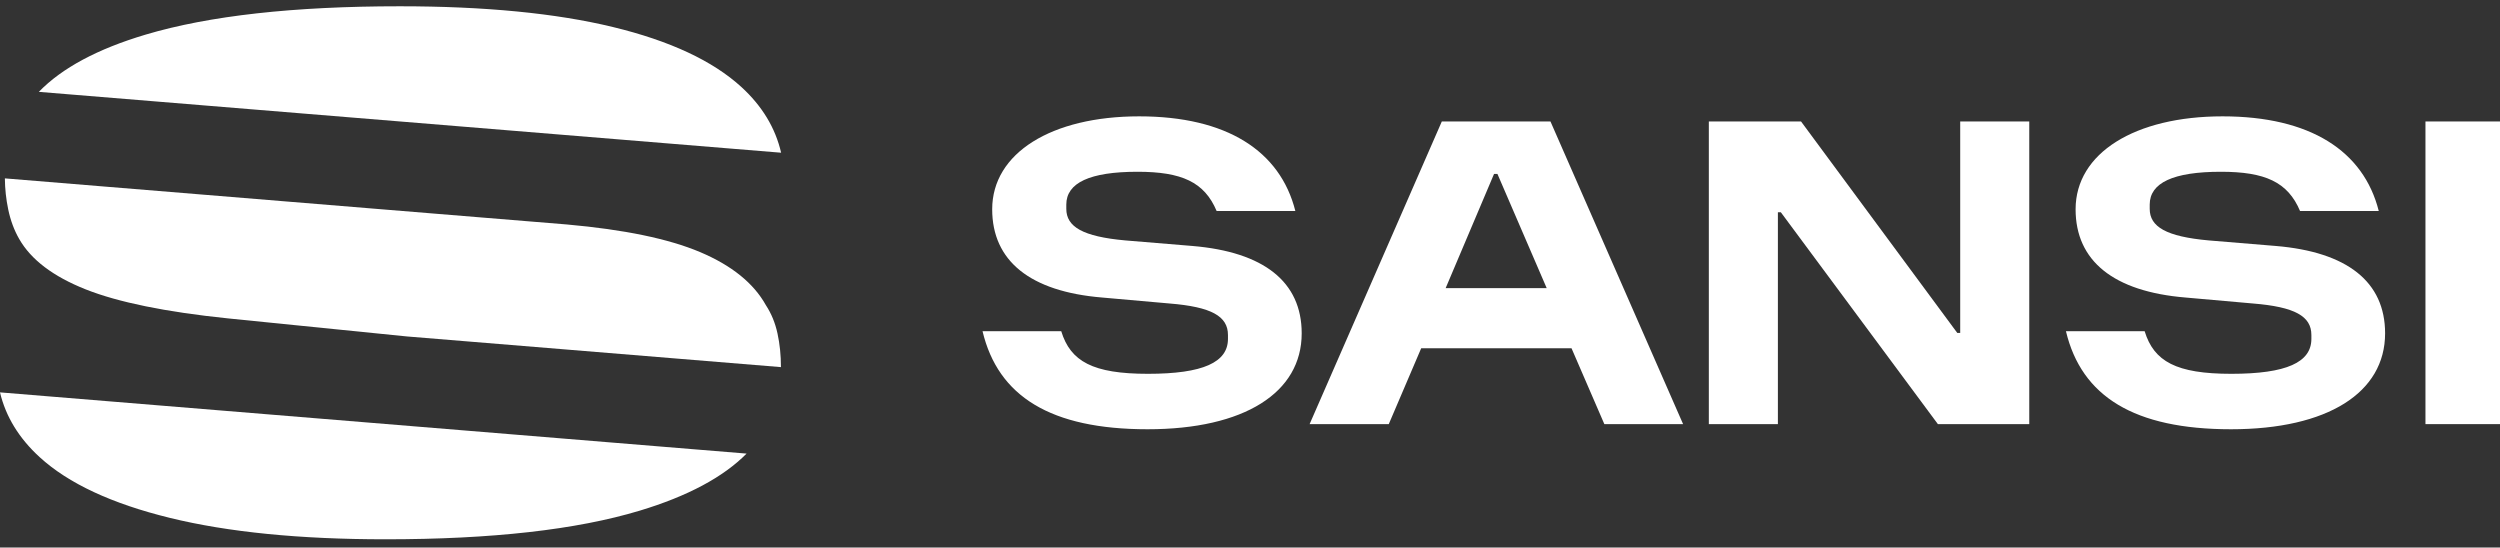
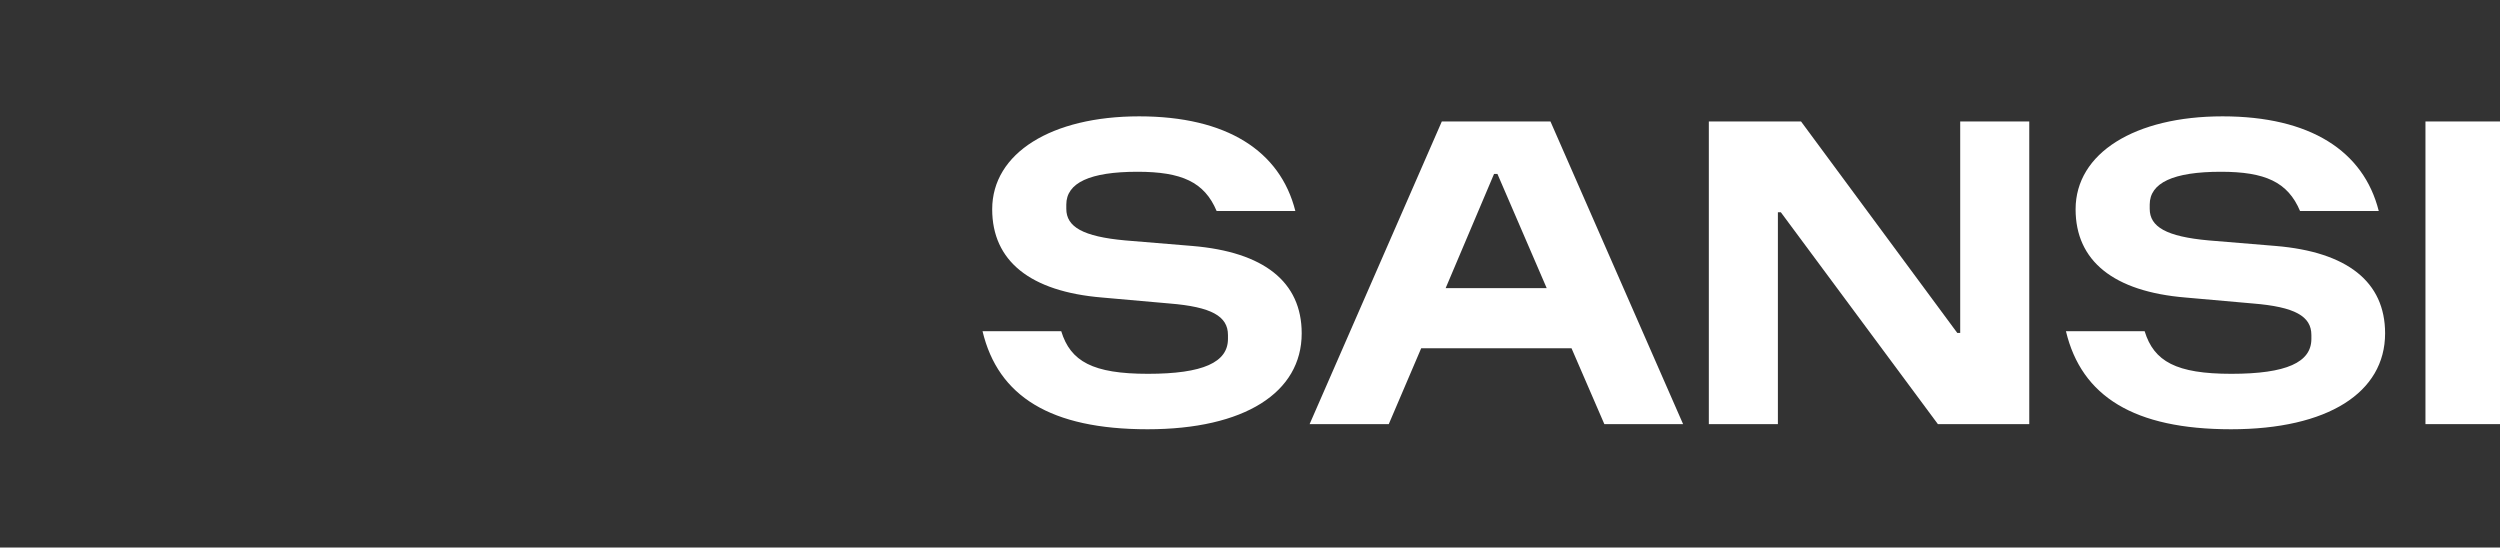
<svg xmlns="http://www.w3.org/2000/svg" width="242" height="53" viewBox="0 0 242 53" fill="none">
  <rect x="0" y="0" width="242" height="53" fill="#333333" stroke="none" />
-   <path d="M3.759 8.892C5.997 6.582 9.446 4.735 14.101 3.349C20.242 1.522 28.44 0.608 38.695 0.608C46.923 0.608 53.802 1.277 59.325 2.614C64.848 3.951 68.998 5.888 71.771 8.427C73.777 10.265 75.058 12.383 75.612 14.782L3.759 8.892ZM1.858 23.132C3.002 25.138 5.148 26.763 8.294 28.011C11.44 29.259 16.027 30.196 22.057 30.819L39.406 32.569L75.595 35.537C75.595 34.389 75.484 33.307 75.264 32.291C75.043 31.268 74.67 30.354 74.143 29.55C72.955 27.412 70.83 25.697 67.773 24.403C64.712 23.111 60.412 22.221 54.866 21.728L36.118 20.192L0.471 17.267C0.481 18.286 0.59 19.294 0.799 20.289C1.018 21.335 1.371 22.285 1.855 23.129L1.858 23.132ZM35.36 40.881C35.279 40.876 35.198 40.868 35.118 40.861L0 37.982C0.557 40.327 1.835 42.417 3.837 44.25C6.61 46.789 10.812 48.752 16.446 50.132C22.08 51.513 29.032 52.204 37.308 52.204C47.606 52.204 55.814 51.278 61.932 49.43C66.563 48.032 70.009 46.189 72.27 43.908L35.36 40.881Z" fill="white" />
  <path d="M95.103 32.059H102.727C103.624 34.989 105.784 36.185 111.123 36.185C116.463 36.185 118.867 35.07 118.867 32.801V32.429C118.867 30.614 117.277 29.706 113.203 29.377L106.682 28.8C99.712 28.223 96.044 25.253 96.044 20.258C96.044 14.812 101.791 11.262 110.269 11.262C118.746 11.262 123.922 14.606 125.389 20.422H117.768C116.586 17.617 114.385 16.627 110.105 16.627C105.499 16.627 103.218 17.699 103.218 19.804V20.217C103.218 21.95 104.809 22.9 108.925 23.272L115.406 23.808C122.336 24.385 126.004 27.274 126.004 32.268C126.004 38.002 120.461 41.552 111.086 41.552C101.711 41.552 96.616 38.375 95.109 32.061L95.103 32.059Z" fill="white" />
  <path d="M139.571 11.758H150.085L162.924 41.055H155.301L152.122 33.71H137.572L134.433 41.055H126.77L139.568 11.758H139.571ZM149.72 27.891L144.95 16.834H144.625L139.939 27.891H149.72Z" fill="white" />
  <path d="M165.415 11.758H174.341L189.463 32.225H189.748V11.758H196.433V41.055H187.588L172.385 20.547H172.1V41.055H165.415V11.758Z" fill="white" />
  <path d="M199.978 32.059H207.601C208.498 34.989 210.658 36.185 215.998 36.185C221.337 36.185 223.742 35.07 223.742 32.801V32.429C223.742 30.614 222.151 29.706 218.077 29.377L211.556 28.8C204.586 28.223 200.918 25.253 200.918 20.258C200.918 14.812 206.666 11.262 215.143 11.262C223.621 11.262 228.796 14.606 230.263 20.422H222.643C221.46 17.617 219.26 16.627 214.979 16.627C210.374 16.627 208.092 17.699 208.092 19.804V20.217C208.092 21.95 209.683 22.9 213.799 23.272L220.281 23.808C227.21 24.385 230.878 27.274 230.878 32.268C230.878 38.002 225.335 41.552 215.96 41.552C206.585 41.552 201.49 38.375 199.983 32.061L199.978 32.059Z" fill="white" />
  <path d="M234.785 11.758H242V41.055H234.785V11.758Z" fill="white" />
</svg>